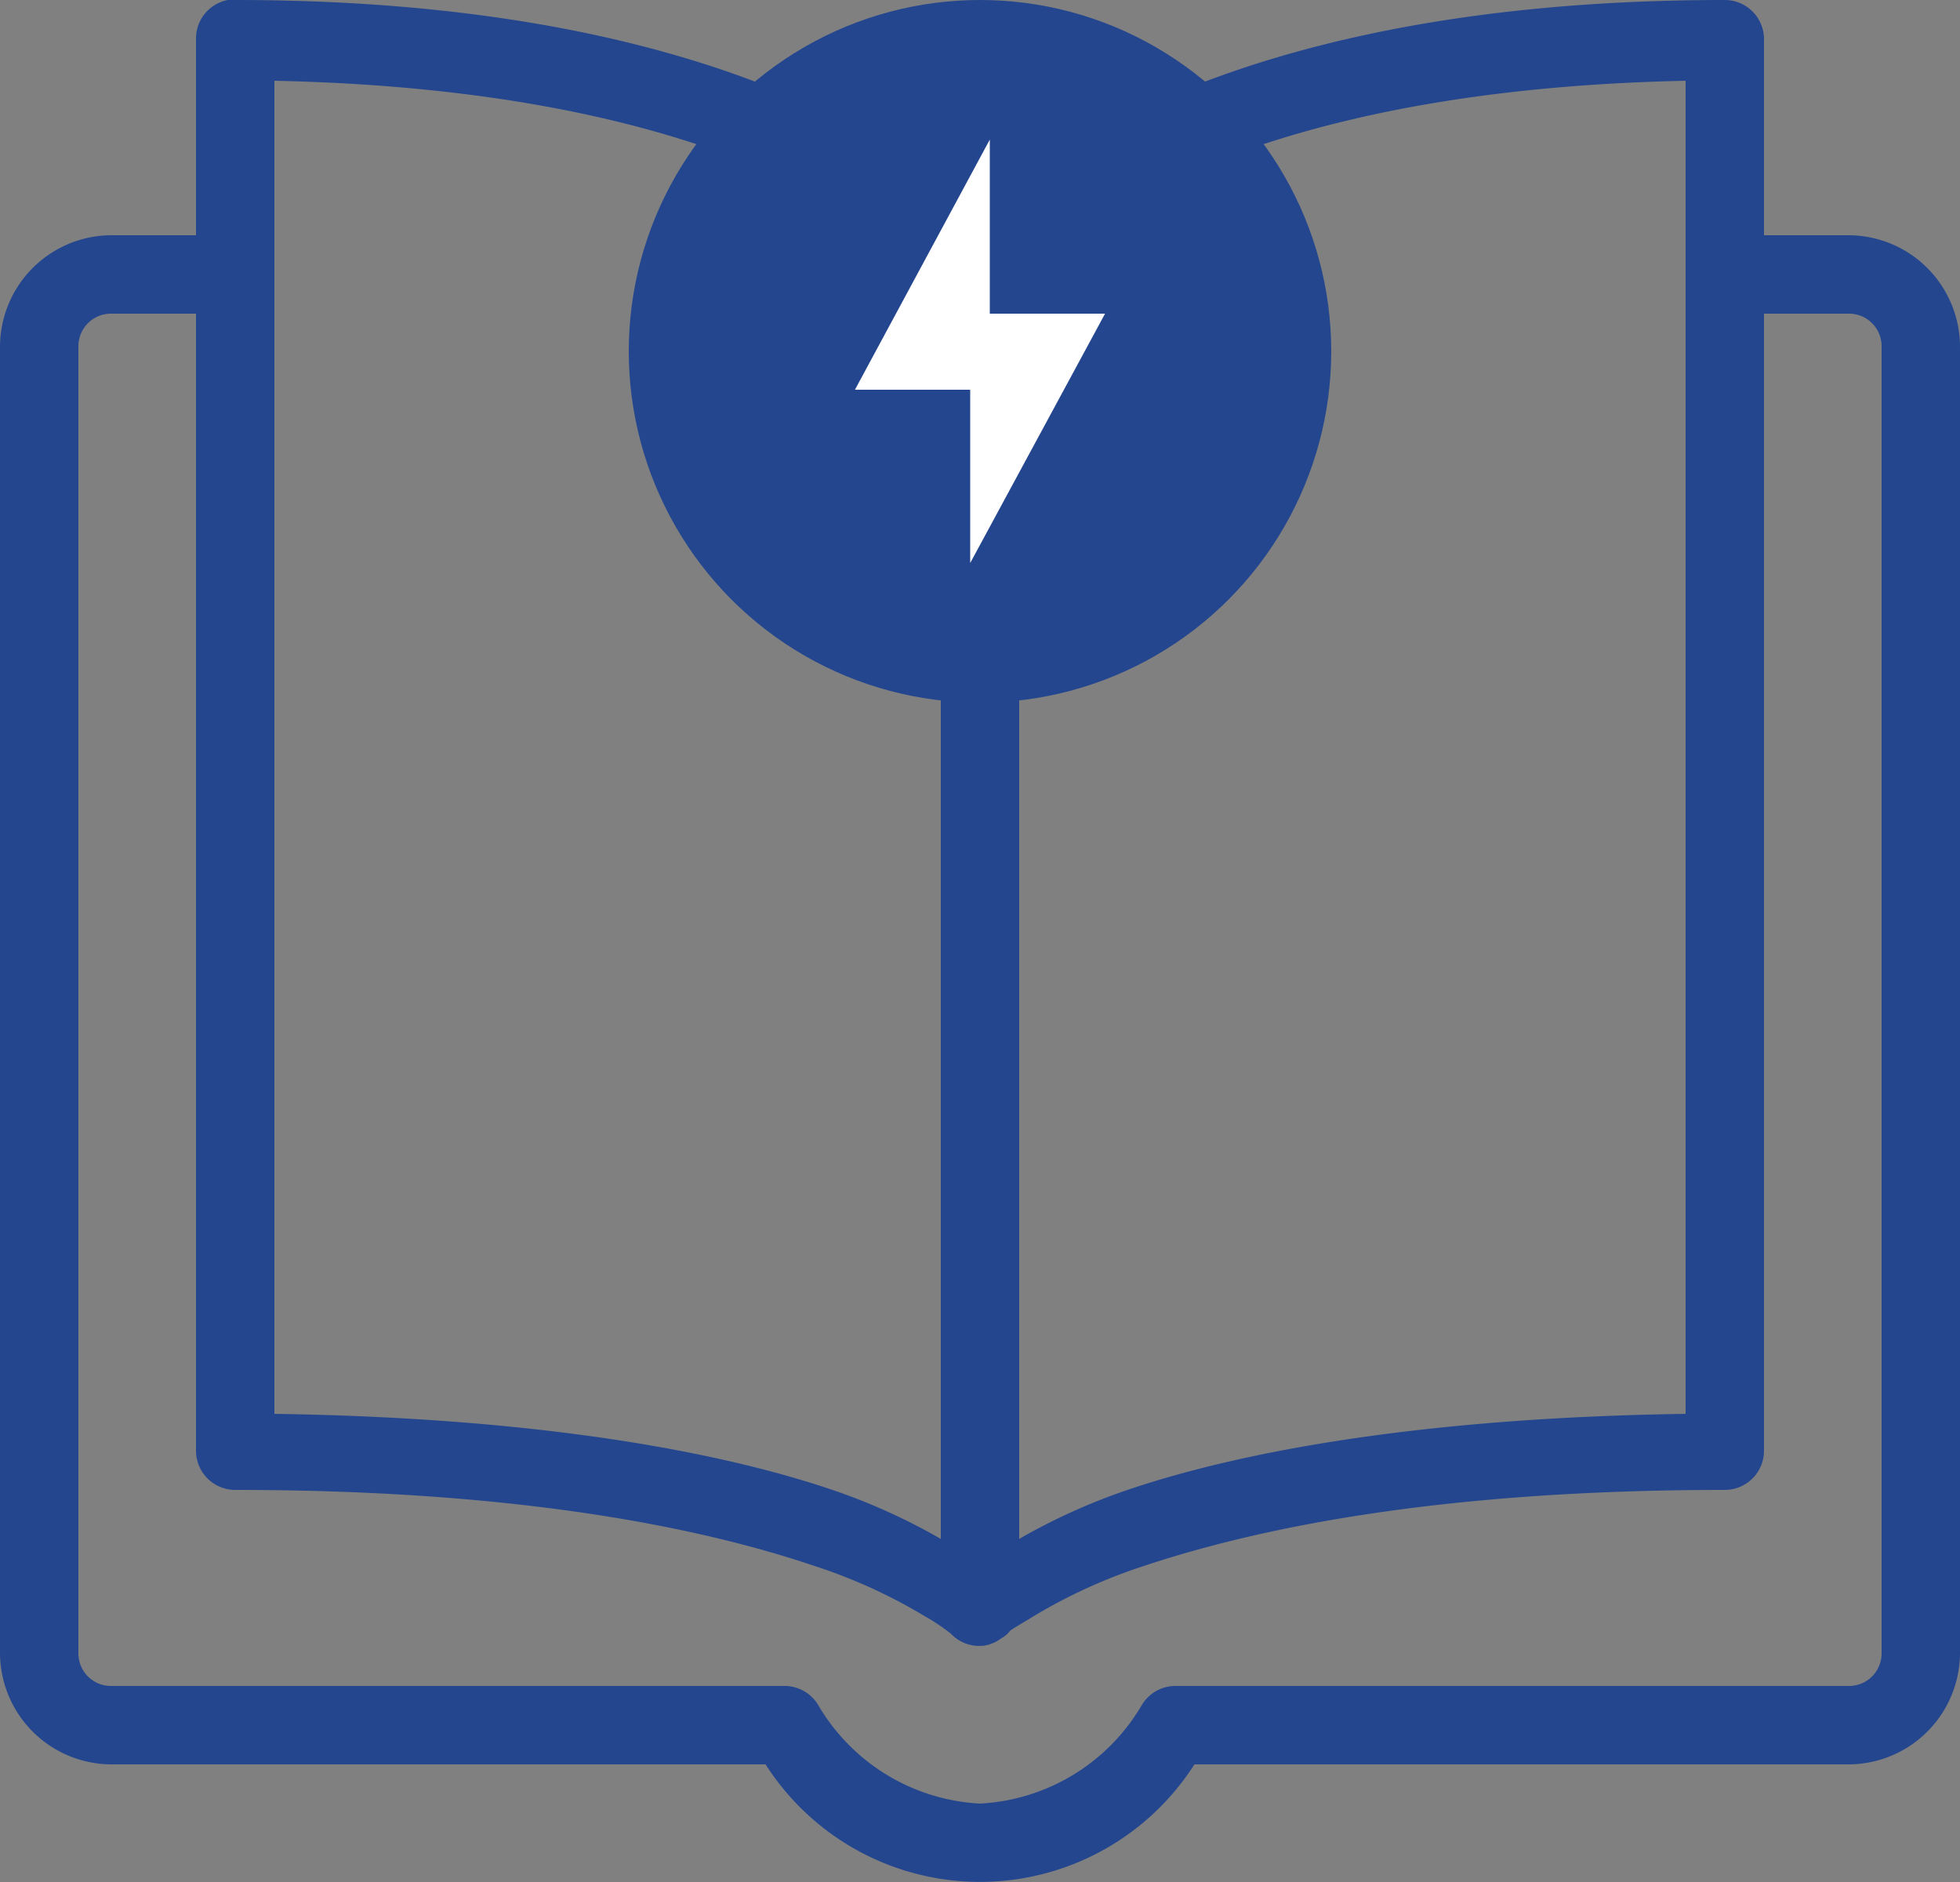
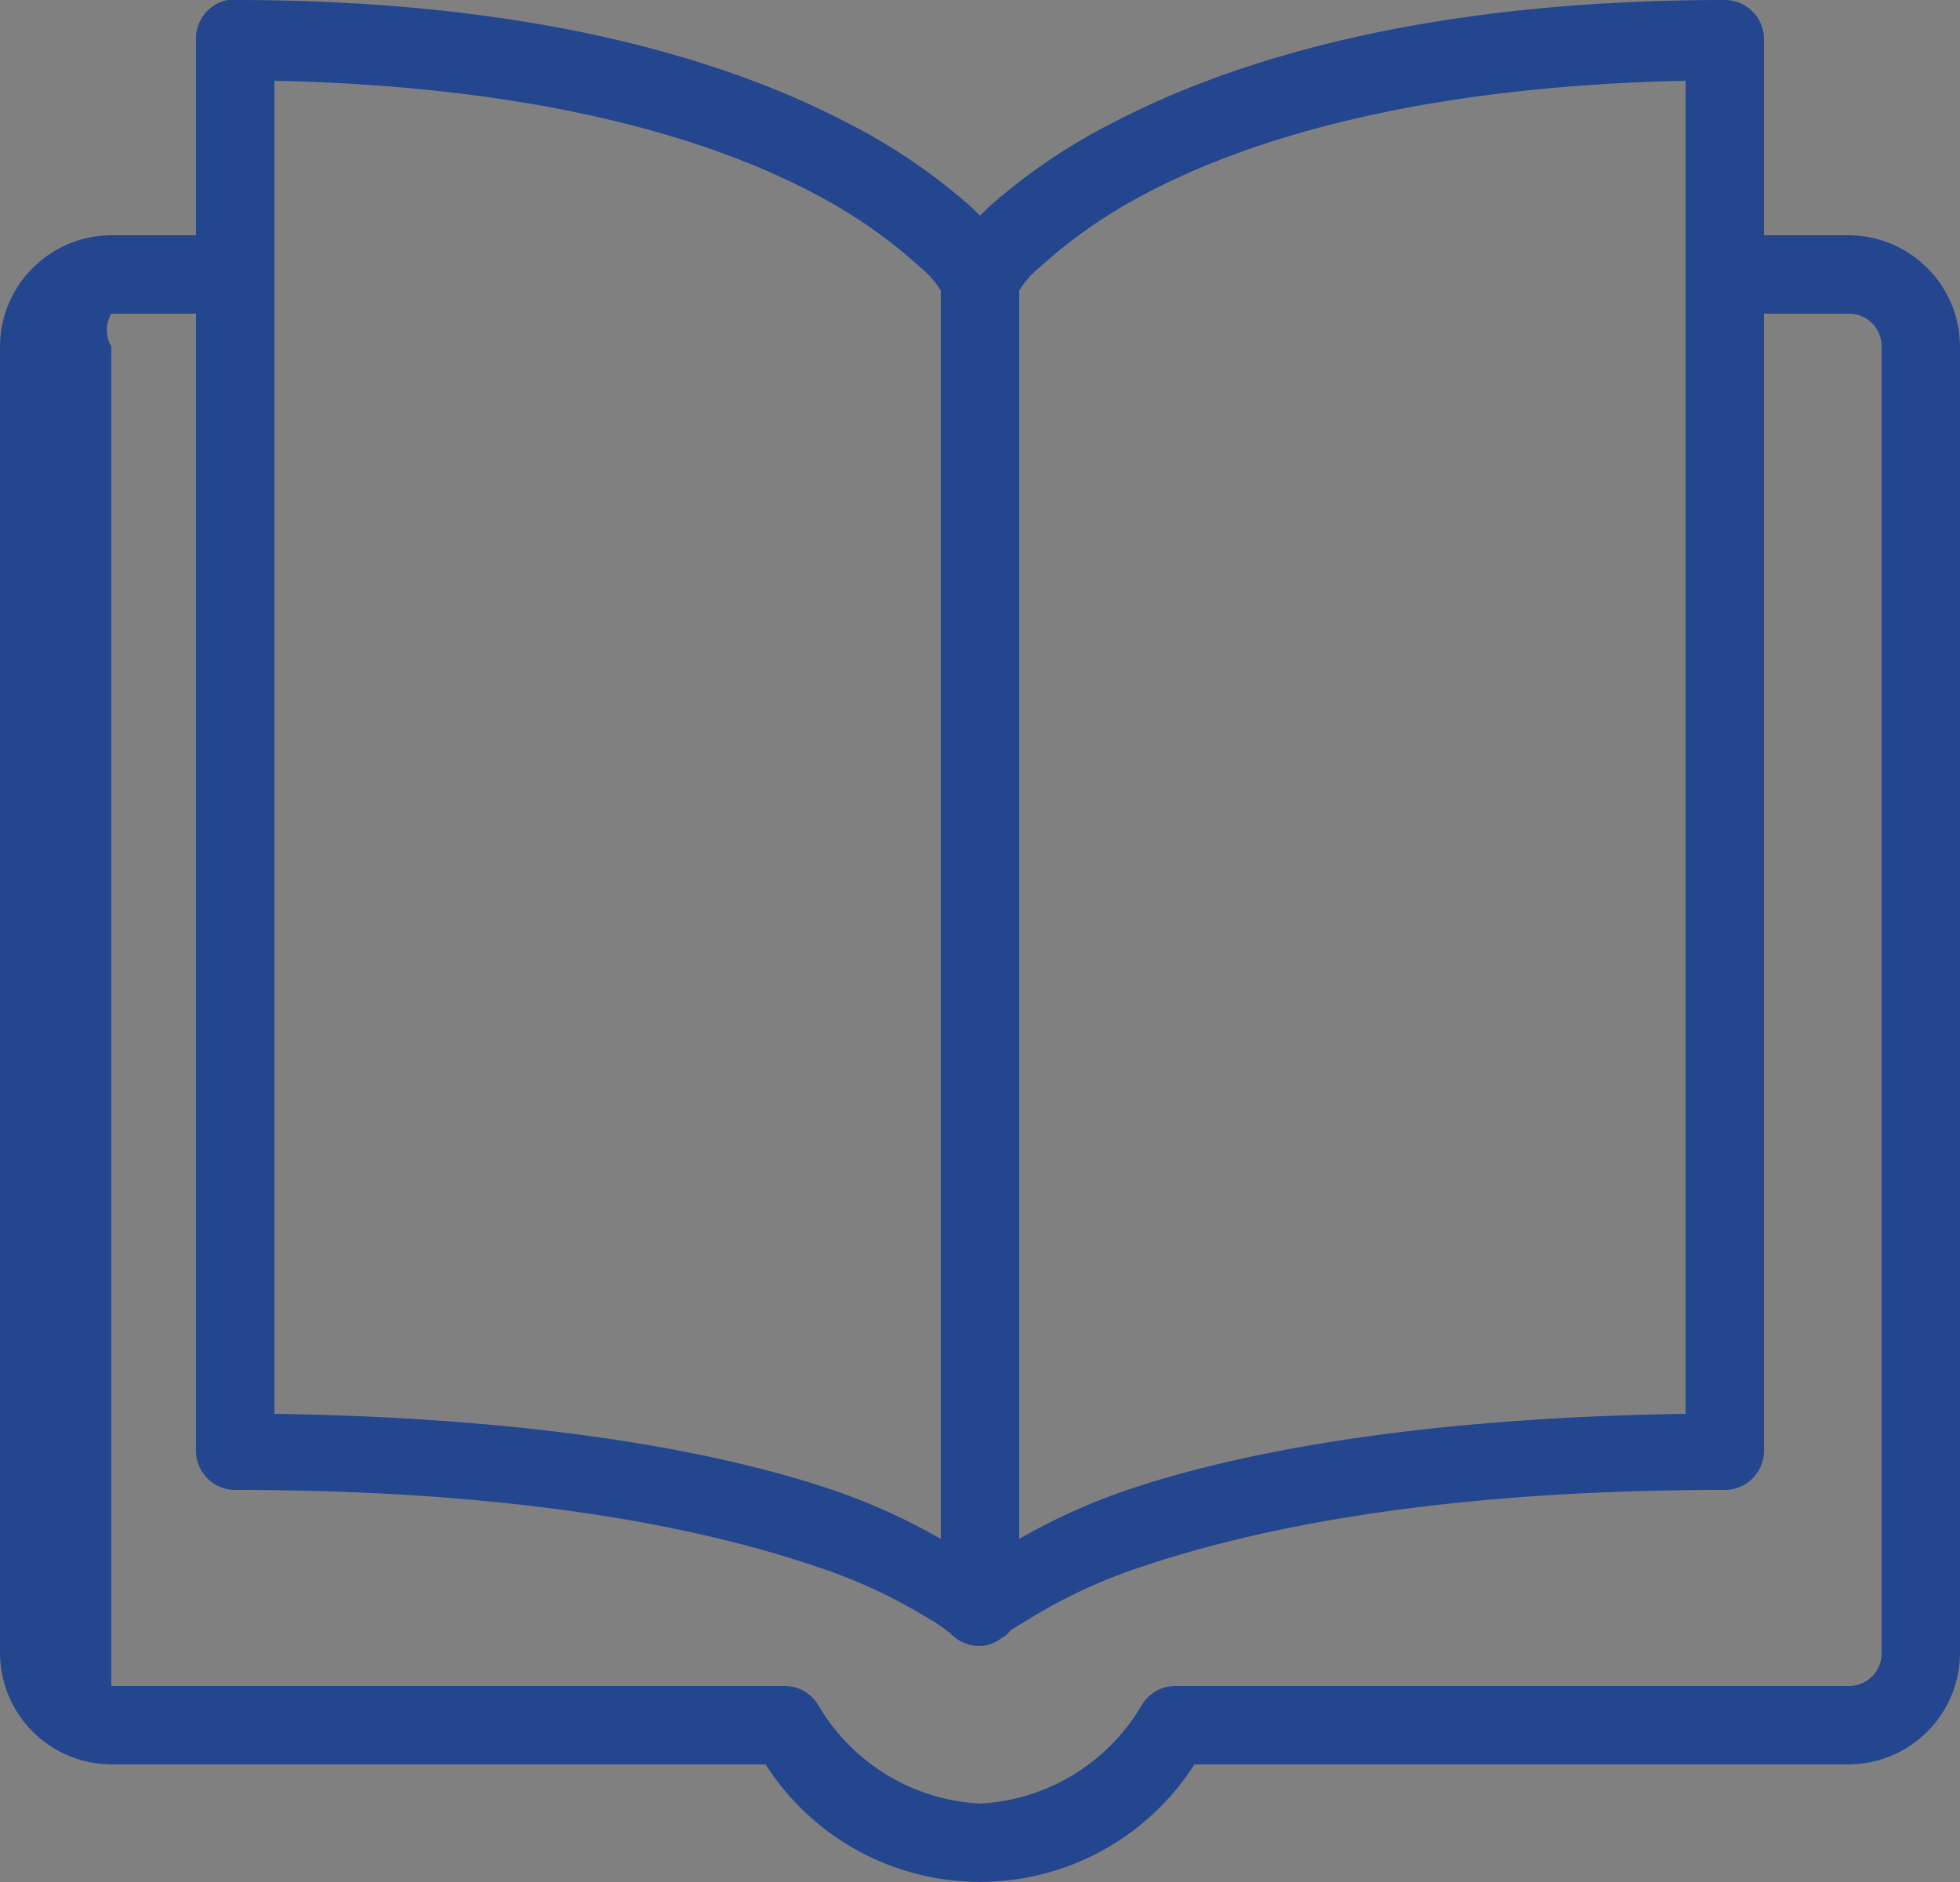
<svg xmlns="http://www.w3.org/2000/svg" viewBox="0 0 50 48">
  <rect x="0" y="0" width="50" height="48" fill="#808080" stroke="none" />
  <defs>
    <style>.cls-1{fill:#23468f;}.cls-2{fill:#24468e;}.cls-3{fill:#fff;}</style>
  </defs>
  <g id="Layer_2" data-name="Layer 2">
    <g id="Layer_1-2" data-name="Layer 1">
-       <path class="cls-1" d="M5.81,0A1,1,0,0,0,5,1V6H2.84A2.85,2.85,0,0,0,0,8.84V42.16A2.85,2.85,0,0,0,2.84,45H19.53a6.49,6.49,0,0,0,10.94,0H47.16A2.85,2.85,0,0,0,50,42.16V8.84A2.85,2.85,0,0,0,47.16,6H45V1a1,1,0,0,0-1-1C36.37,0,31.44,1.54,28.41,3.12a15.05,15.05,0,0,0-3.22,2.19L25,5.5l-.19-.19a15.05,15.05,0,0,0-3.22-2.19C18.56,1.54,13.63,0,6,0H5.81ZM7,2.06c6.74.14,11.07,1.47,13.66,2.82a12.86,12.86,0,0,1,2.81,1.93,2.39,2.39,0,0,1,.53.6V39.25a15.58,15.58,0,0,0-2.59-1.19c-2.86-1-7.53-1.9-14.41-2Zm36,0v34c-6.88.1-11.55,1-14.41,2A15.58,15.58,0,0,0,26,39.25V7.41a2.39,2.39,0,0,1,.53-.6,12.86,12.86,0,0,1,2.81-1.93C31.93,3.53,36.26,2.2,43,2.06ZM2.84,8H5V37a1,1,0,0,0,1,1c7.37,0,12,1,14.78,1.94a13.58,13.58,0,0,1,2.81,1.28,5.36,5.36,0,0,1,.66.44,1,1,0,0,0,.87.31h0a1,1,0,0,0,.43-.19.67.67,0,0,0,.22-.19c.11-.08.29-.18.6-.37a13.58,13.58,0,0,1,2.81-1.28C32,39,36.63,38,44,38a1,1,0,0,0,1-1V8h2.16a.83.83,0,0,1,.84.84V42.16a.83.83,0,0,1-.84.84H30a1,1,0,0,0-.88.5A5.09,5.09,0,0,1,25,46a5.09,5.09,0,0,1-4.12-2.5A1,1,0,0,0,20,43H2.84A.83.83,0,0,1,2,42.16V8.84A.83.83,0,0,1,2.84,8Z" />
-       <circle class="cls-2" cx="25" cy="8.96" r="8.96" />
-       <path class="cls-3" d="M25.25,3.56,21.81,9.94h2.94v4.42L28.19,8H25.25Z" />
+       <path class="cls-1" d="M5.81,0A1,1,0,0,0,5,1V6H2.84A2.85,2.85,0,0,0,0,8.84V42.16A2.85,2.85,0,0,0,2.84,45H19.53a6.49,6.49,0,0,0,10.94,0H47.16A2.85,2.85,0,0,0,50,42.16V8.84A2.85,2.85,0,0,0,47.16,6H45V1a1,1,0,0,0-1-1C36.37,0,31.44,1.54,28.41,3.12a15.05,15.05,0,0,0-3.22,2.19L25,5.5l-.19-.19a15.05,15.05,0,0,0-3.22-2.19C18.56,1.54,13.63,0,6,0H5.81ZM7,2.06c6.74.14,11.07,1.47,13.66,2.82a12.86,12.86,0,0,1,2.81,1.93,2.39,2.39,0,0,1,.53.6V39.25a15.58,15.58,0,0,0-2.59-1.19c-2.86-1-7.53-1.9-14.41-2Zm36,0v34c-6.88.1-11.55,1-14.41,2A15.58,15.58,0,0,0,26,39.25V7.41a2.39,2.39,0,0,1,.53-.6,12.86,12.86,0,0,1,2.81-1.93C31.93,3.53,36.26,2.2,43,2.06ZM2.84,8H5V37a1,1,0,0,0,1,1c7.37,0,12,1,14.78,1.94a13.58,13.58,0,0,1,2.81,1.28,5.36,5.36,0,0,1,.66.44,1,1,0,0,0,.87.31h0a1,1,0,0,0,.43-.19.67.67,0,0,0,.22-.19c.11-.08.29-.18.6-.37a13.58,13.58,0,0,1,2.81-1.28C32,39,36.63,38,44,38a1,1,0,0,0,1-1V8h2.16a.83.83,0,0,1,.84.84V42.16a.83.83,0,0,1-.84.84H30a1,1,0,0,0-.88.5A5.09,5.09,0,0,1,25,46a5.09,5.09,0,0,1-4.12-2.5A1,1,0,0,0,20,43H2.84V8.84A.83.83,0,0,1,2.84,8Z" />
    </g>
  </g>
</svg>